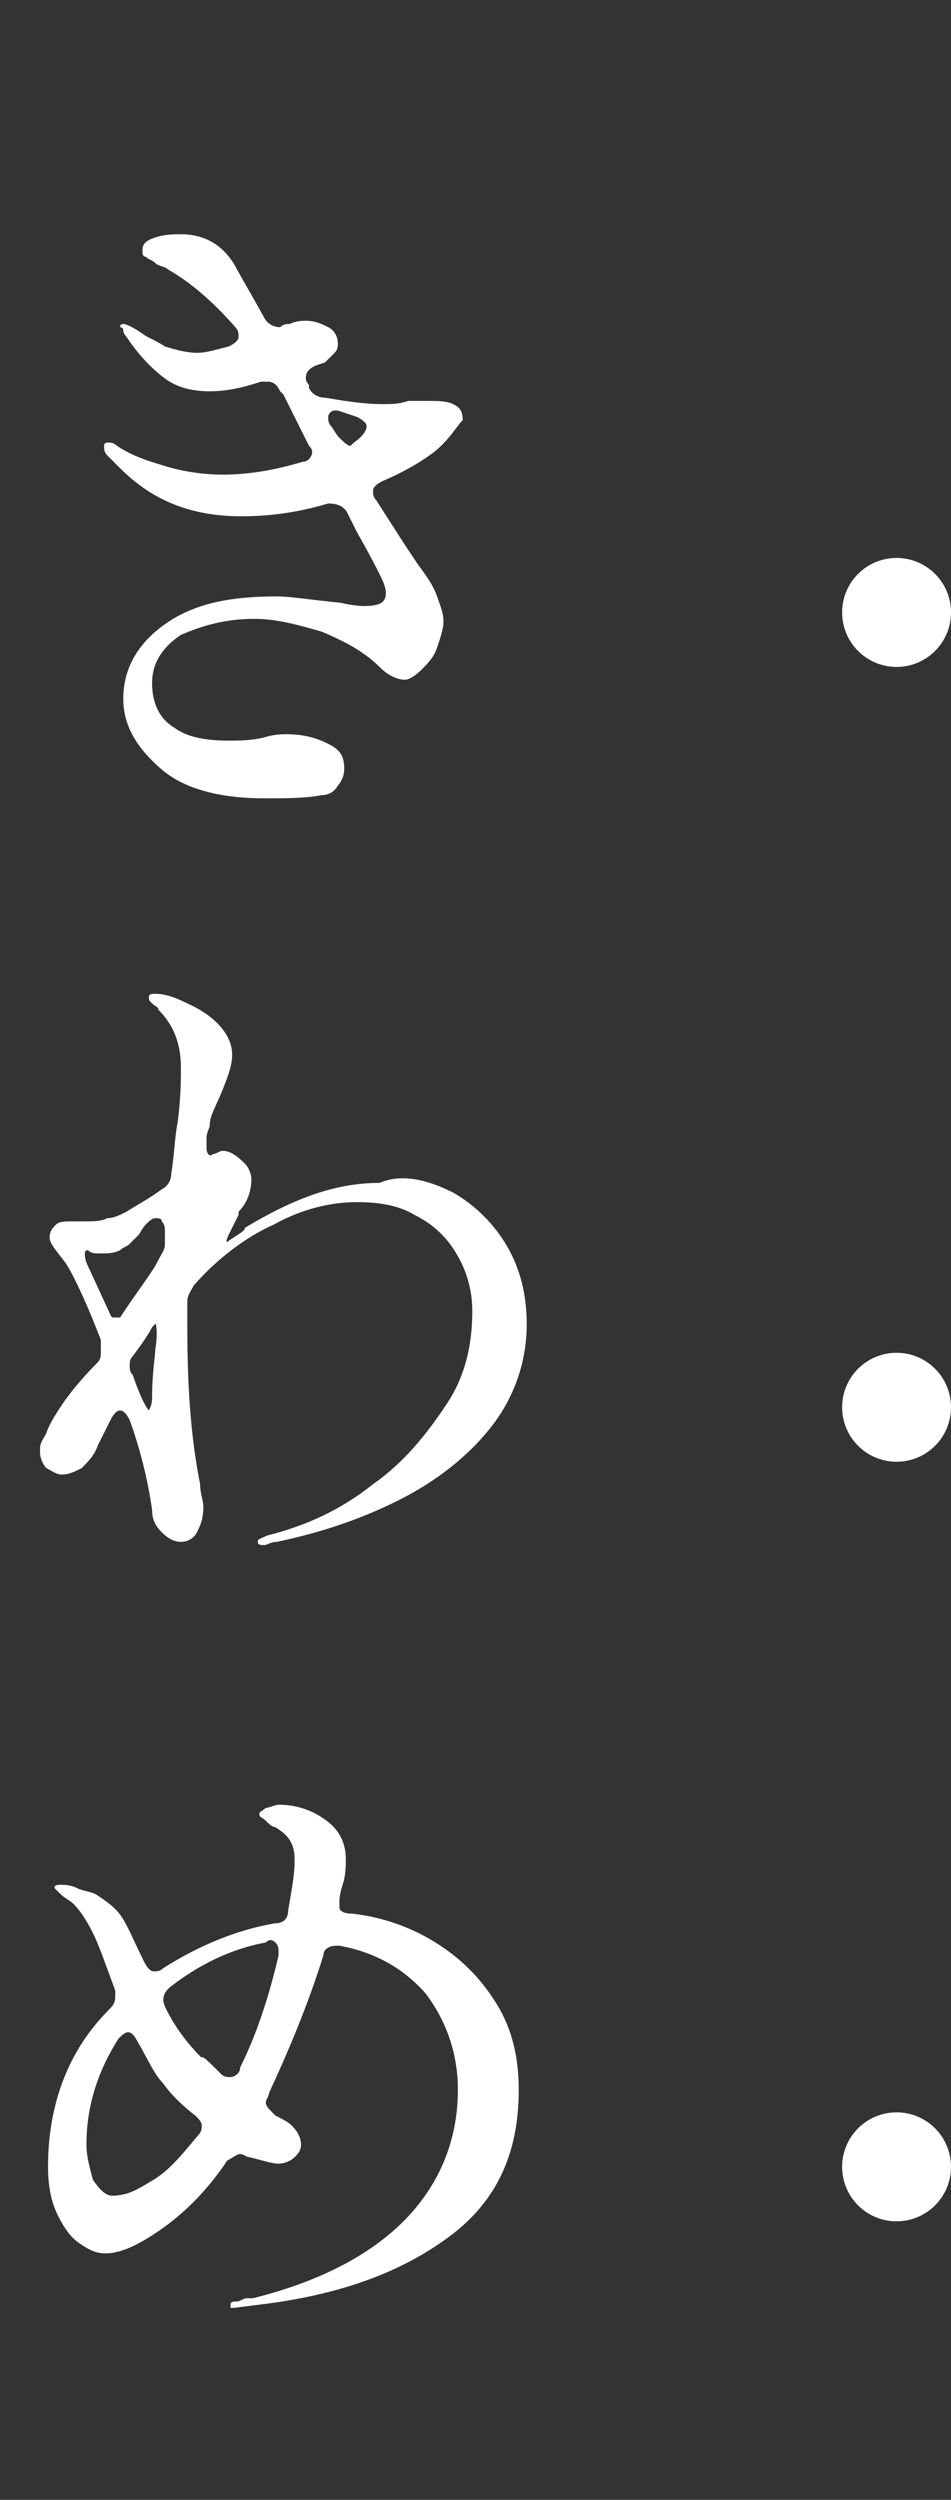
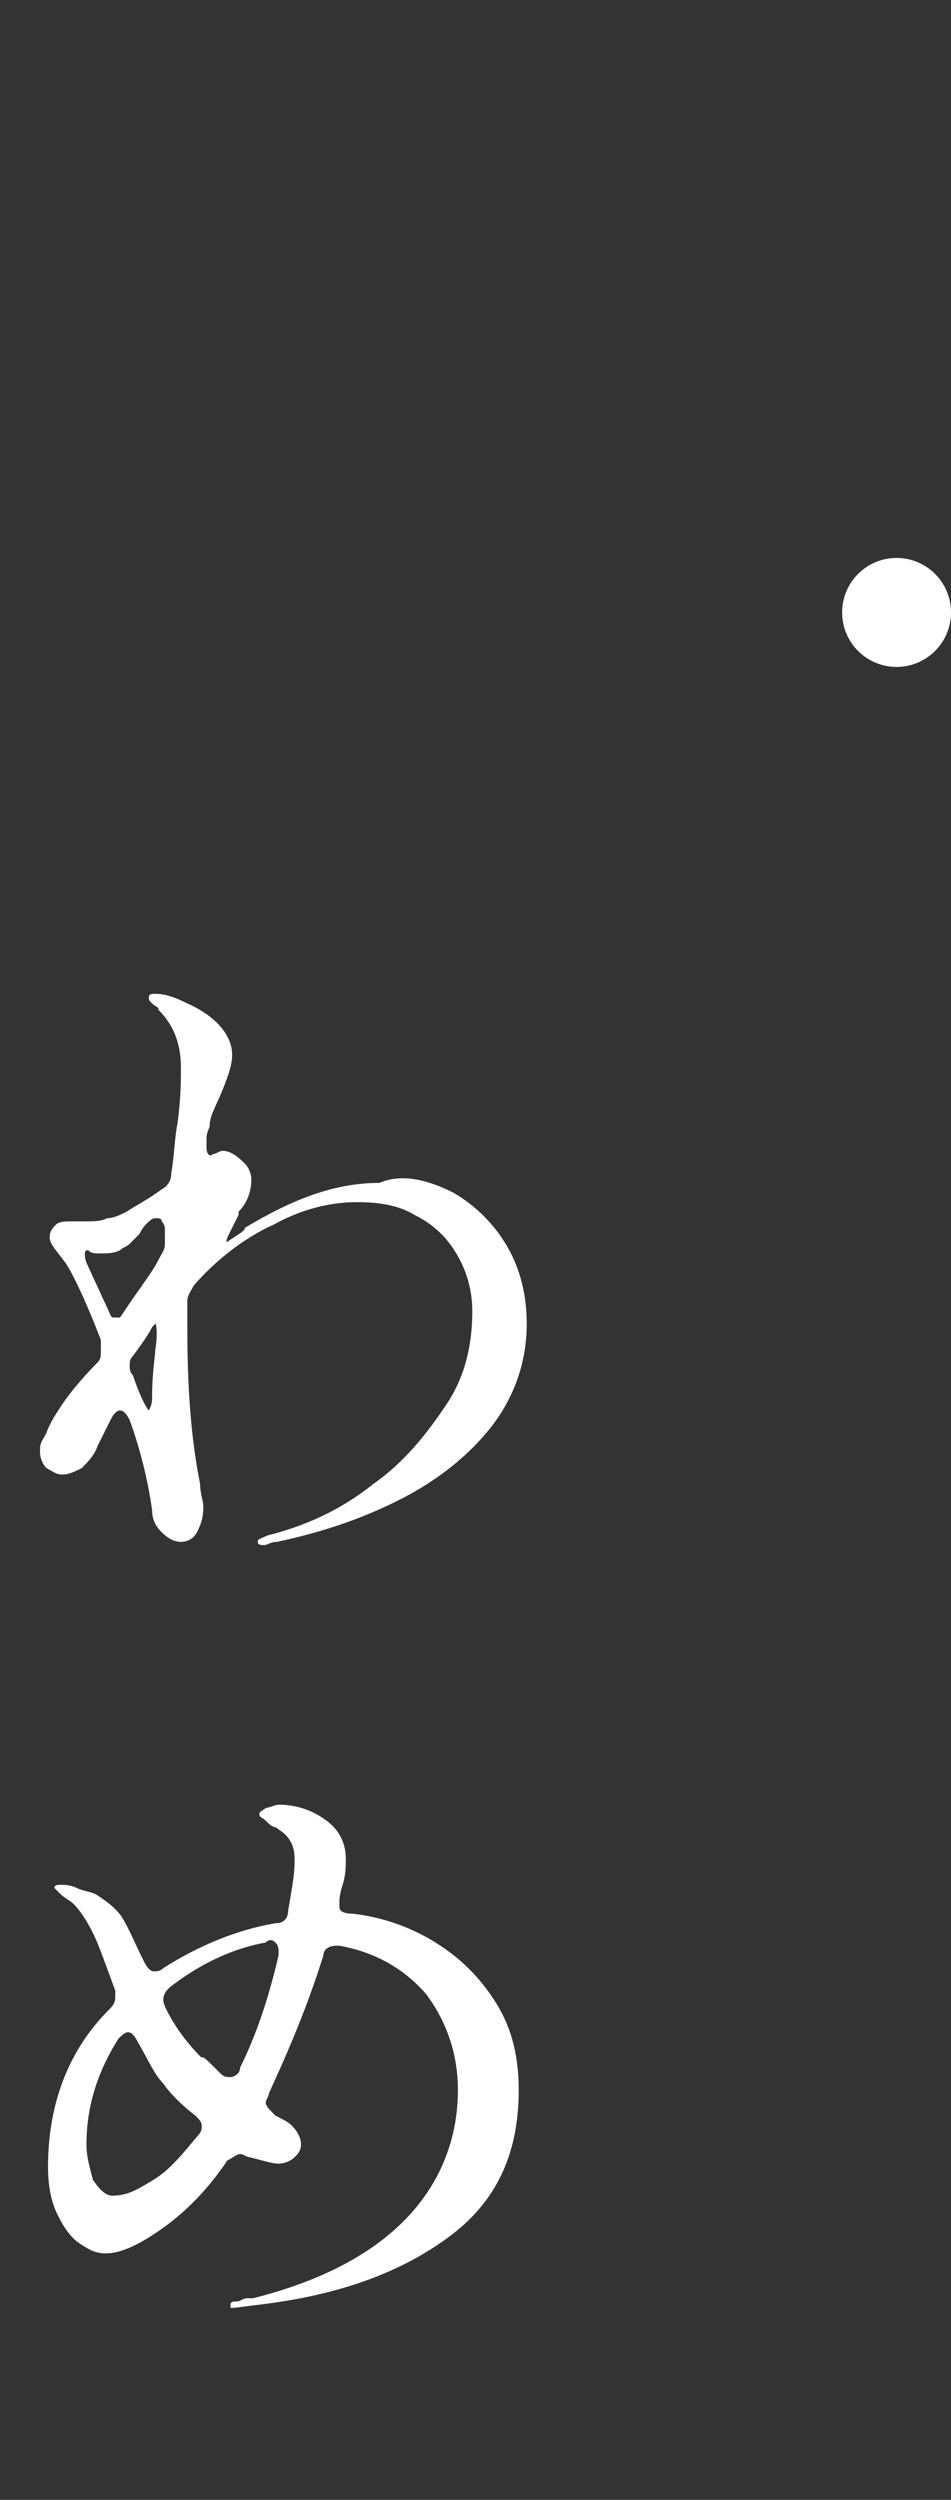
<svg xmlns="http://www.w3.org/2000/svg" version="1.1" viewBox="0 0 29.7 78">
  <rect x="0" y="0" width="29.7" height="78" fill="#333333" stroke="none" />
  <defs>
    <style>
      .cls-1 {
        isolation: isolate;
      }

      .cls-2 {
        fill: #fff;
      }
    </style>
  </defs>
  <g>
    <g id="Layer_1">
      <g class="cls-1">
-         <path class="cls-2" d="M13.55,14.109c-.4.3-.9.6-1.6.9-.2.1-.3.2-.3.3,0,.1,0,.2.1.3l.9,1.4.4.6c.3.4.5.7.6,1s.2.5.2.8c0,.2-.1.5-.2.8-.1.3-.3.5-.5.7s-.4.3-.5.3c-.2,0-.5-.1-.8-.4-.5-.5-1.1-.8-1.8-1.1-.7-.2-1.4-.4-2.1-.4-.9,0-1.6.2-2.3.5-.6.4-.9.9-.9,1.5s.2,1.1.7,1.4c.4.3,1,.4,1.7.4.3,0,.7,0,1.1-.1.3-.1.6-.1.7-.1.5,0,.9.1,1.3.3.4.2.5.4.5.8,0,.2-.1.4-.2.5-.1.2-.3.3-.5.3-.5.1-1.1.1-1.8.1-1.4,0-2.5-.3-3.2-.9s-1.2-1.3-1.2-2.2c0-1,.5-1.8,1.4-2.4s2-.8,3.4-.8c.4,0,1,.1,2,.2.4.1.7.1.7.1.5,0,.7-.1.7-.4,0-.2-.1-.4-.2-.6-.1-.2-.3-.6-.7-1.3l-.3-.6c-.1-.2-.3-.3-.6-.3-1,.3-1.9.4-2.7.4-1.6,0-2.8-.5-3.8-1.5-.2-.2-.3-.3-.4-.4s-.1-.2-.1-.3c0,0,0-.1.1-.1s.2,0,.3.1c.3.2.7.4,1.4.6.6.2,1.3.3,1.9.3.7,0,1.5-.1,2.5-.4.2,0,.3-.2.3-.3q0-.1-.1-.2l-.8-1.6-.1-.1c-.1-.2-.2-.3-.4-.3h-.2c-.6.2-1.1.3-1.6.3s-1-.1-1.4-.4-.8-.7-1.2-1.3c0,0-.1-.1-.1-.2s-.1-.1-.1-.1q0-.1.1-.1c.1,0,.3.1.6.3.1.1.4.2.7.4.3.1.7.2,1,.2s.6-.1,1-.2c.2-.1.3-.2.3-.3,0-.1,0-.2-.1-.3-.7-.8-1.4-1.4-2.1-1.8-.1-.1-.3-.1-.4-.2-.1-.1-.2-.1-.3-.2-.1,0-.1-.1-.1-.2,0-.2.1-.3.4-.4s.6-.1.8-.1c.7,0,1.3.3,1.7,1,.1.2.4.7.9,1.6.1.2.3.3.5.3.1-.1.2-.1.3-.1.2-.1.4-.1.5-.1.3,0,.5.1.7.2s.3.3.3.5c0,.1,0,.2-.1.3-.1.1-.2.2-.3.3l-.3.1c-.2.1-.3.2-.3.4q0,.1.1.2v.1c.1.2.3.3.5.3.6.1,1.2.2,1.8.2.3,0,.5,0,.8-.1h.6c.3,0,.6,0,.8.1s.3.2.3.5c-.2.2-.4.6-.9 1ZM10.45,12.809c-.1,0-.2.1-.2.2s0,.2.1.3l.2.3c.2.2.3.3.4.3l.1-.1c.3-.2.4-.4.4-.5s-.1-.2-.3-.3l-.6-.2c0-0-.1-0-.1-0Z" />
-       </g>
+         </g>
      <g class="cls-1">
        <path class="cls-2" d="M14.15,37.209c.7.4,1.3,1,1.7,1.7s.6,1.5.6,2.4c0,1.2-.4,2.3-1.1,3.2-.7.9-1.7,1.7-2.9,2.3-1.2.6-2.4,1-3.8,1.3-.2,0-.3.1-.4.1-.1,0-.2,0-.2-.1s.1-.1.3-.2c1.2-.3,2.3-.8,3.3-1.6,1-.7,1.7-1.6,2.3-2.5s.8-1.9.8-2.9c0-.7-.2-1.3-.5-1.8s-.7-.9-1.3-1.2c-.5-.3-1.1-.4-1.8-.4-.8,0-1.7.2-2.6.7-.9.4-1.8,1.1-2.5,1.9-.1.2-.2.3-.2.5v.8c0,1.8.1,3.4.4,4.9,0,.3.1.5.1.7,0,.4-.1.6-.2.8-.1.2-.3.3-.5.3s-.4-.1-.6-.3c-.2-.2-.3-.4-.3-.7-.1-.7-.3-1.7-.7-2.8-.1-.2-.2-.3-.3-.3s-.2.1-.3.3l-.4.8c-.1.3-.3.5-.5.7-.2.1-.4.2-.6.2s-.3-.1-.5-.2c-.1-.1-.2-.3-.2-.5v-.1c0-.2.1-.3.2-.5.1-.3.3-.6.5-.9s.6-.8,1.1-1.3c.1-.1.1-.2.1-.4v-.3c-.5-1.3-.9-2.1-1.1-2.4-.3-.4-.5-.6-.5-.8,0-.2.1-.3.2-.4s.3-.1.5-.1h.4c.3,0,.5,0,.7-.1.2,0,.4-.1.6-.2.3-.2.7-.4,1.1-.7.2-.1.3-.3.3-.5.1-.6.1-1.1.2-1.6.1-.8.1-1.3.1-1.7,0-.7-.2-1.3-.7-1.8,0-.1-.1-.1-.2-.2s-.1-.1-.1-.2.1-.1.2-.1c.3,0,.6.1,1,.3.9.4,1.4,1,1.4,1.6,0,.3-.1.6-.3,1.1s-.4.8-.4,1.1c0,.1-.1.2-.1.4v.3c0,.2.1.3.2.2.1,0,.2-.1.3-.1.2,0,.4.1.7.4.1.1.2.3.2.5,0,.3-.1.7-.4,1v.1c-.1.2-.2.4-.3.6s-.1.3,0,.2c.3-.2.5-.3.5-.4,1.5-.9,2.8-1.4,4.2-1.4.7-.3,1.5-.1,2.3.3ZM2.75,39.009q-.1,0-.1.1c0,.1,0,.2.1.4l.6,1.3c.1.2.1.3.2.3h.2l.2-.3c.4-.6.8-1.1,1-1.5.1-.2.2-.3.2-.5v-.4h0c0-.1,0-.2-.1-.3,0-.1-.1-.1-.2-.1-.1,0-.2.1-.3.2,0,0-.1.1-.2.3-.1.1-.2.2-.3.3-.1.1-.2.1-.3.2-.2.1-.4.1-.6.1-.2,0-.3,0-.4-.1h0ZM4.85,41.309l-.1.1c-.1.2-.3.5-.6.9-.1.1-.1.2-.1.3,0,.1,0,.2.1.3.2.6.4,1,.5,1.1.1-.2.1-.3.1-.4,0-.8.1-1.3.1-1.5.1-.6,0-.9,0-.8Z" />
      </g>
      <g class="cls-1">
        <path class="cls-2" d="M10.6,59.509c0,.1.1.2.4.2.9.1,1.8.4,2.6.9s1.4,1.1,1.9,1.9.7,1.7.7,2.7c0,2-.7,3.5-2.2,4.6s-3.4,1.8-5.9,2.1l-.8.1h-.1v-.1c0-.1.1-.1.2-.1.1,0,.2-.1.3-.1h.2c2-.5,3.6-1.3,4.7-2.4,1.1-1.1,1.7-2.5,1.7-4.1,0-1.2-.4-2.2-1-3-.7-.8-1.6-1.3-2.7-1.5h-.1c-.2,0-.4.1-.4.3-.5,1.6-1.1,3-1.7,4.3,0,.1-.1.2-.1.3,0,.1.1.2.3.4.2.1.4.2.5.3.2.2.3.4.3.6s-.1.3-.2.4c-.1.1-.3.2-.5.2s-.5-.1-.9-.2c-.1,0-.2-.1-.3-.1s-.2.1-.4.2c-.6.9-1.3,1.6-2,2.1s-1.3.8-1.8.8c-.3,0-.5-.1-.8-.3s-.5-.5-.7-.9-.3-.9-.3-1.5c0-1.9.6-3.6,1.9-4.9.1-.1.2-.2.2-.4v-.2c-.3-.8-.5-1.4-.7-1.8s-.4-.7-.6-.9c-.1-.1-.3-.2-.4-.3l-.2-.2c0-.1.1-.1.2-.1s.3,0,.5.1.4.1.6.2c.3.2.6.4.8.7s.4.8.7,1.4c.1.2.2.3.3.3s.2,0,.3-.1c1.1-.7,2.3-1.2,3.5-1.4.3,0,.4-.2.4-.4.1-.6.2-1.1.2-1.5,0-.2,0-.4-.1-.6s-.2-.3-.5-.5c-.1,0-.2-.1-.3-.2s-.2-.1-.2-.2.1-.1.2-.2c.1,0,.3-.1.4-.1.6,0,1.1.2,1.5.5s.6.7.6,1.2c0,.2,0,.5-.1.8s-.1.5-.1.5l-0.0.2h0ZM4.8,68.009c.5-.3.9-.8,1.4-1.4.1-.1.1-.2.1-.3,0-.1-.1-.2-.2-.3-.4-.3-.8-.7-1-1-.3-.3-.5-.8-.8-1.3-.1-.2-.2-.3-.3-.3s-.2.1-.3.2c-.7,1.1-1,2.2-1,3.3,0,.4.1.7.2,1.1.2.3.4.5.6.5.5 0.0.8-.2,1.3-.5ZM6.9,64.709c.1.1.2.1.3.1s.3-.1.3-.3c.5-1,.9-2.2,1.2-3.5v-.1c0-.1,0-.2-.1-.3-.1-.1-.2-.1-.3,0-1.1.2-2.1.7-3,1.4-.1.1-.2.2-.2.4q0,.1.1.3c.3.6.7,1.1,1.1,1.5 0-.1.2.1.6.5Z" />
      </g>
-       <circle id="Ellipse_38" class="cls-2" cx="28" cy="67.609" r="1.7" />
-       <circle id="Ellipse_39" class="cls-2" cx="28" cy="43.909" r="1.7" />
      <circle id="Ellipse_40" class="cls-2" cx="28" cy="19.109" r="1.7" />
    </g>
  </g>
</svg>